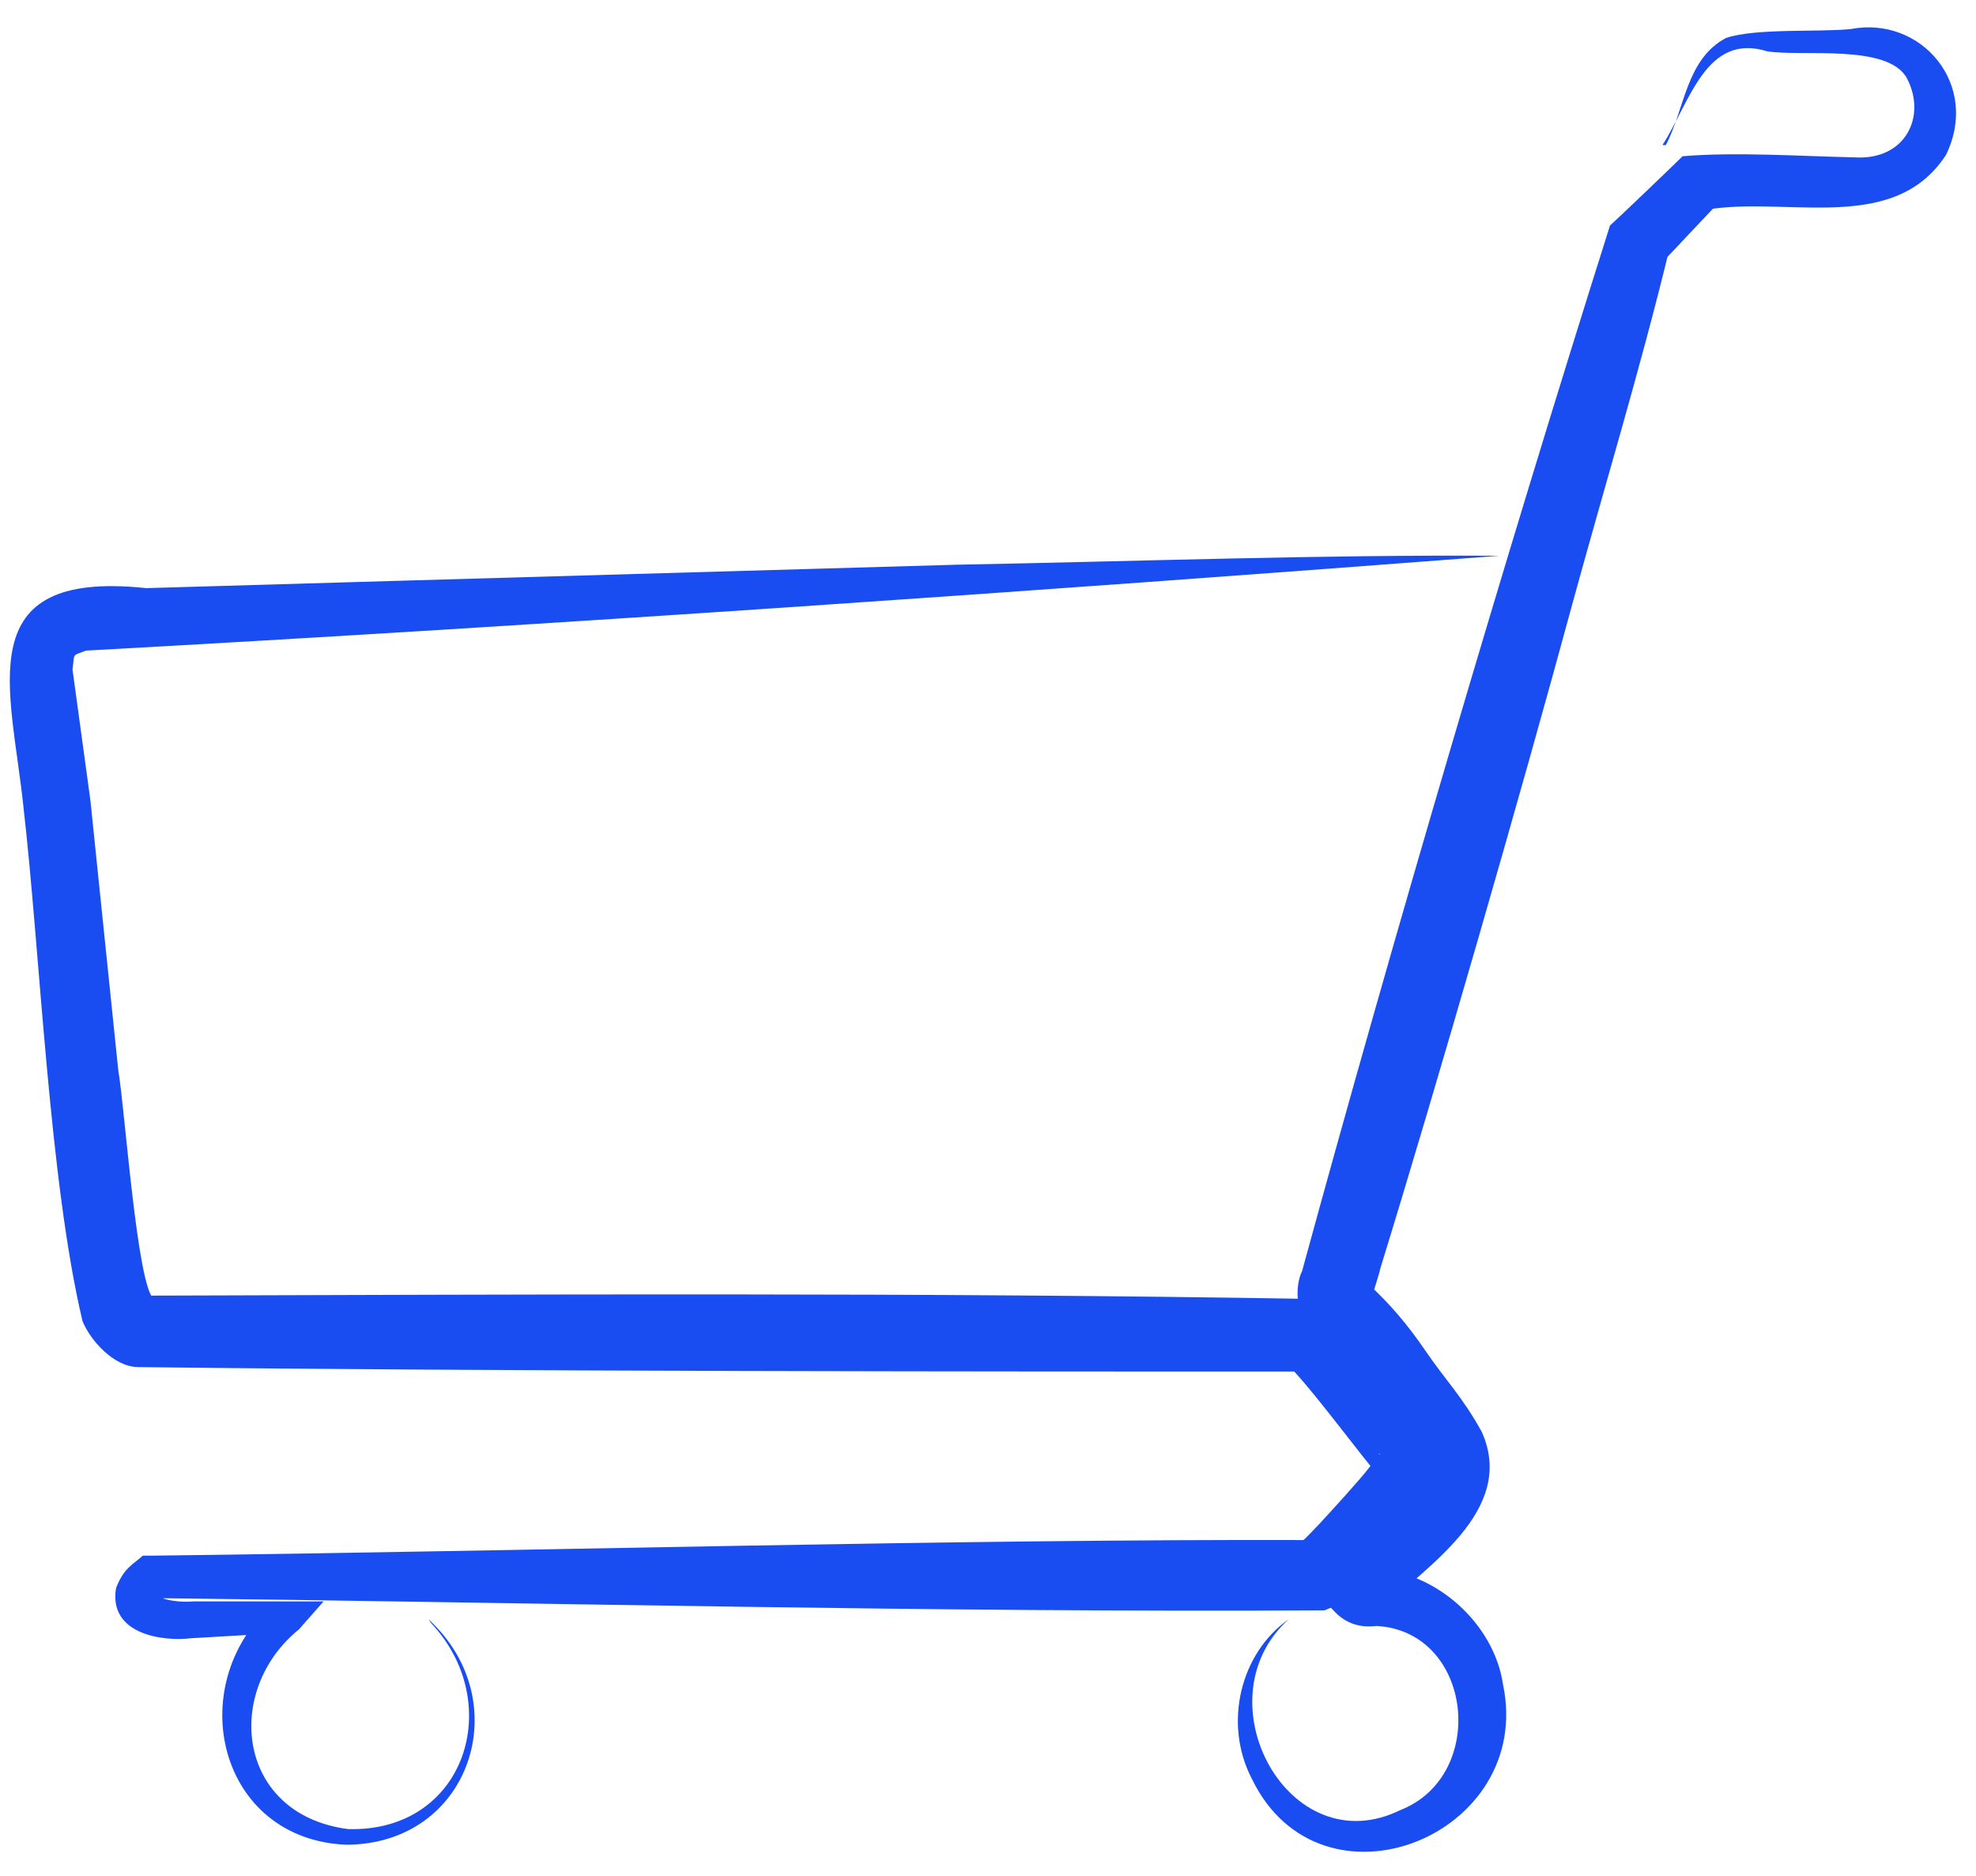
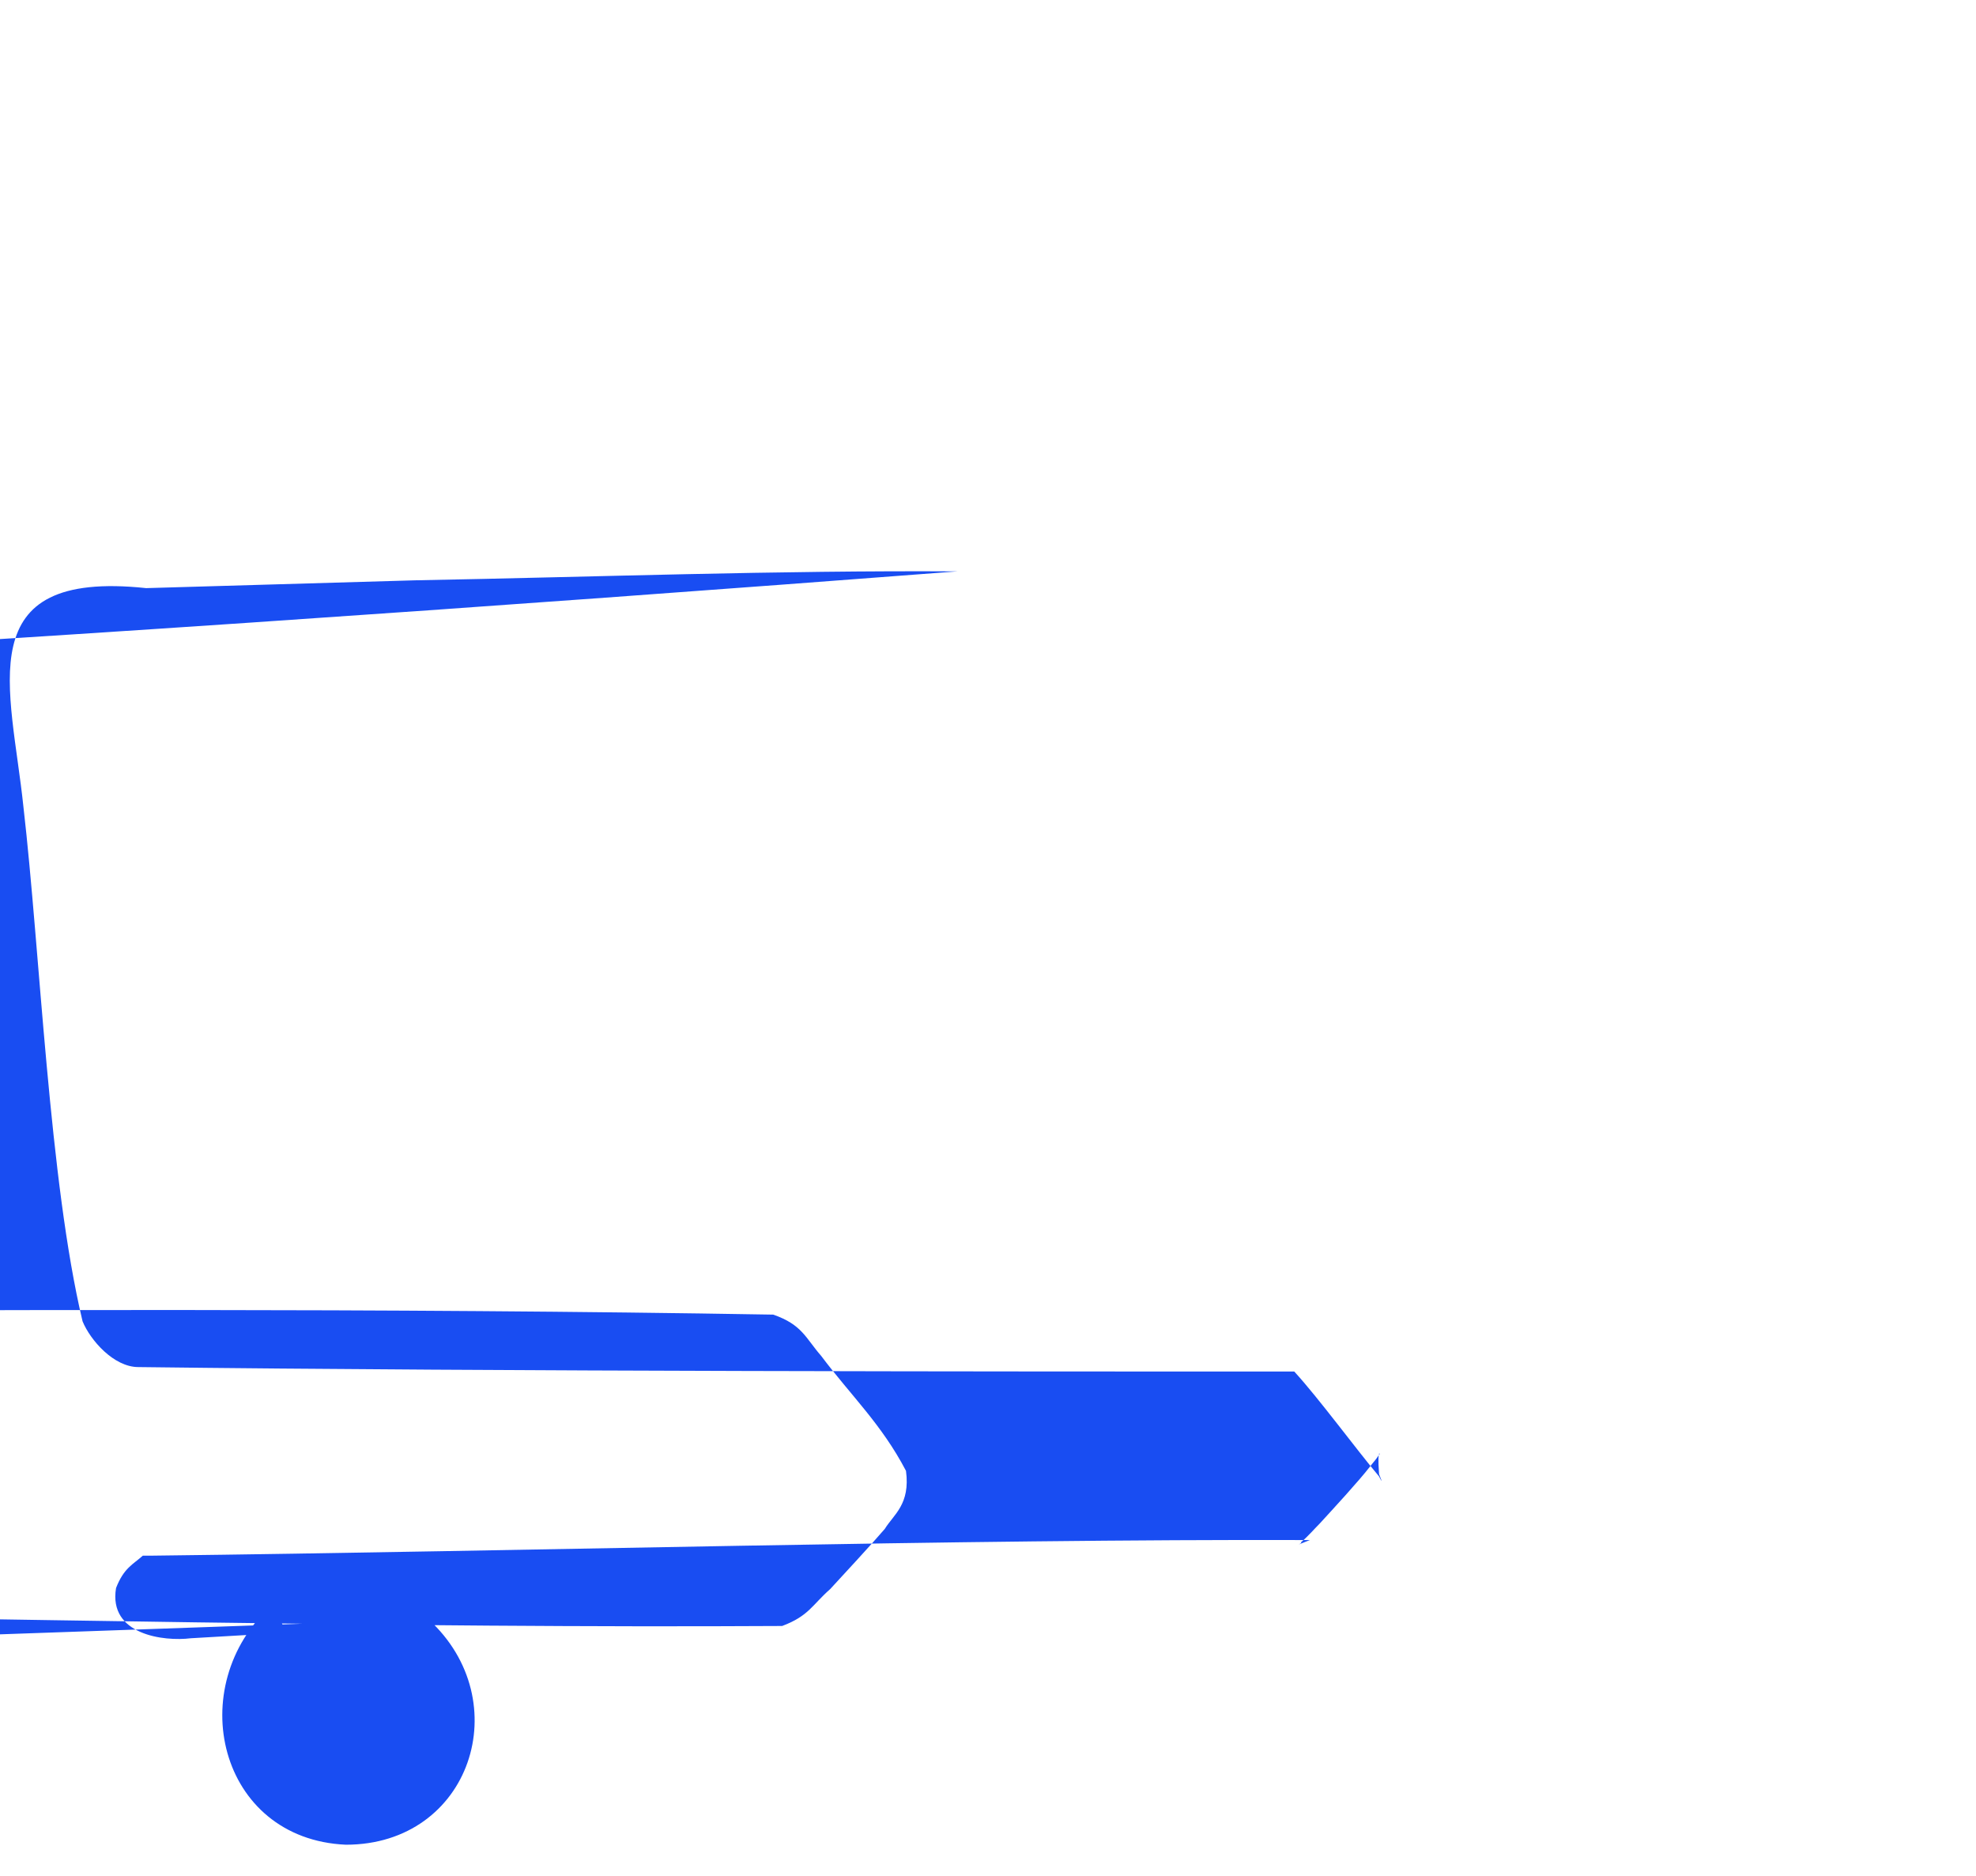
<svg xmlns="http://www.w3.org/2000/svg" id="Layer_2" data-name="Layer 2" viewBox="0 0 17.71 16.81">
  <defs>
    <style>
      .cls-1 {
        fill: #194df2;
      }
    </style>
  </defs>
  <g id="Layer_1-2" data-name="Layer 1">
    <g>
-       <path class="cls-1" d="M14.93,1.3c.17-.32.18-.77.54-.96.27-.09.84-.05,1.12-.08.63-.12,1.16.5.85,1.13-.49.75-1.51.33-2.25.51,0,0,.2-.07.2-.07l-.5.53.07-.12c-.26,1.07-.58,2.12-.87,3.18-.45,1.66-1.22,4.33-1.72,5.95,0,.02-.09.3-.08.26.02-.08-.04-.15,0-.1.16.15.32.33.49.58.17.25.33.41.5.72.32.71-.52,1.22-.93,1.62,0,0,0-.35,0-.35-.07-.06-.11-.03-.03-.04.55.02,1.07.49,1.15,1.03.29,1.36-1.63,2.13-2.25.85-.26-.5-.1-1.13.33-1.43-.8.72,0,2.2,1,1.71.79-.31.65-1.6-.21-1.65-.03,0-.22.04-.38-.13l-.16-.17c.31-.35.71-.65.92-1.04.03-.1.03-.07,0-.13-.29-.44-.63-.85-1.03-1.29-.06-.04-.09-.28-.02-.42.82-3,1.82-6.4,2.76-9.37.08-.07.57-.54.65-.62.48-.04,1.06,0,1.54.01.46.03.65-.37.47-.71-.17-.31-.94-.19-1.25-.24-.55-.17-.69.45-.94.84h0Z" />
-       <path class="cls-1" d="M3.84,14.51c.8.73.38,2.02-.74,2.02-1.14-.05-1.47-1.42-.66-2.15,0,0,.13.25.13.25l-.86.05c-.24.03-.74-.03-.67-.45.07-.18.15-.21.24-.29,0,0,.07,0,.07,0,3.39-.04,7.23-.15,10.39-.14-.18.07-.06.03-.08.02.06-.05.12-.12.17-.17.11-.12.35-.38.45-.51.03-.04.07-.08.08-.11.02.02-.02-.09,0,.18.05.12,0,.02,0,.02-.21-.25-.54-.7-.76-.94-2.5,0-7.12,0-10.36-.04-.22,0-.43-.24-.5-.41-.3-1.26-.38-3.31-.53-4.61-.11-1.06-.5-2.13,1.1-1.96,0,0,2.41-.07,2.41-.07l4.86-.14c1.62-.03,3.24-.09,4.86-.08-4.18.32-8.48.62-12.67.85-.13.05-.1.02-.12.17l.16,1.17.25,2.42c.06.35.17,1.95.32,2.05,0,0-.13-.03-.13-.03,3.51-.01,7.03-.03,10.54.03.26.09.29.21.43.37.27.36.54.61.76,1.03.04.3-.11.39-.19.52-.12.14-.37.41-.49.54-.16.14-.19.24-.43.33-3.5.02-7.01-.07-10.51-.11,0,0,.11-.03.11-.03-.04.03-.08.07-.06.05,0-.05-.03-.07,0-.04.07.04.19.06.33.05.25,0,.92,0,1.16,0,0,0-.22.25-.22.25-.68.55-.56,1.66.44,1.79,1.05.03,1.42-1.13.74-1.85h0Z" />
+       <path class="cls-1" d="M3.84,14.51c.8.73.38,2.02-.74,2.02-1.14-.05-1.47-1.42-.66-2.15,0,0,.13.25.13.25l-.86.05c-.24.03-.74-.03-.67-.45.07-.18.15-.21.24-.29,0,0,.07,0,.07,0,3.39-.04,7.23-.15,10.39-.14-.18.07-.06.03-.08.02.06-.05.12-.12.17-.17.11-.12.35-.38.45-.51.03-.04.07-.08.08-.11.02.02-.02-.09,0,.18.05.12,0,.02,0,.02-.21-.25-.54-.7-.76-.94-2.5,0-7.12,0-10.36-.04-.22,0-.43-.24-.5-.41-.3-1.26-.38-3.31-.53-4.61-.11-1.06-.5-2.13,1.1-1.96,0,0,2.41-.07,2.41-.07c1.62-.03,3.24-.09,4.86-.08-4.18.32-8.48.62-12.67.85-.13.05-.1.02-.12.17l.16,1.17.25,2.42c.06.35.17,1.95.32,2.05,0,0-.13-.03-.13-.03,3.51-.01,7.03-.03,10.54.03.26.09.29.21.43.37.27.36.54.61.76,1.03.04.3-.11.39-.19.52-.12.14-.37.41-.49.54-.16.14-.19.24-.43.33-3.5.02-7.01-.07-10.51-.11,0,0,.11-.03.11-.03-.04.03-.08.07-.06.05,0-.05-.03-.07,0-.04.07.04.19.06.33.05.25,0,.92,0,1.16,0,0,0-.22.25-.22.25-.68.55-.56,1.66.44,1.79,1.05.03,1.42-1.13.74-1.85h0Z" />
    </g>
  </g>
</svg>